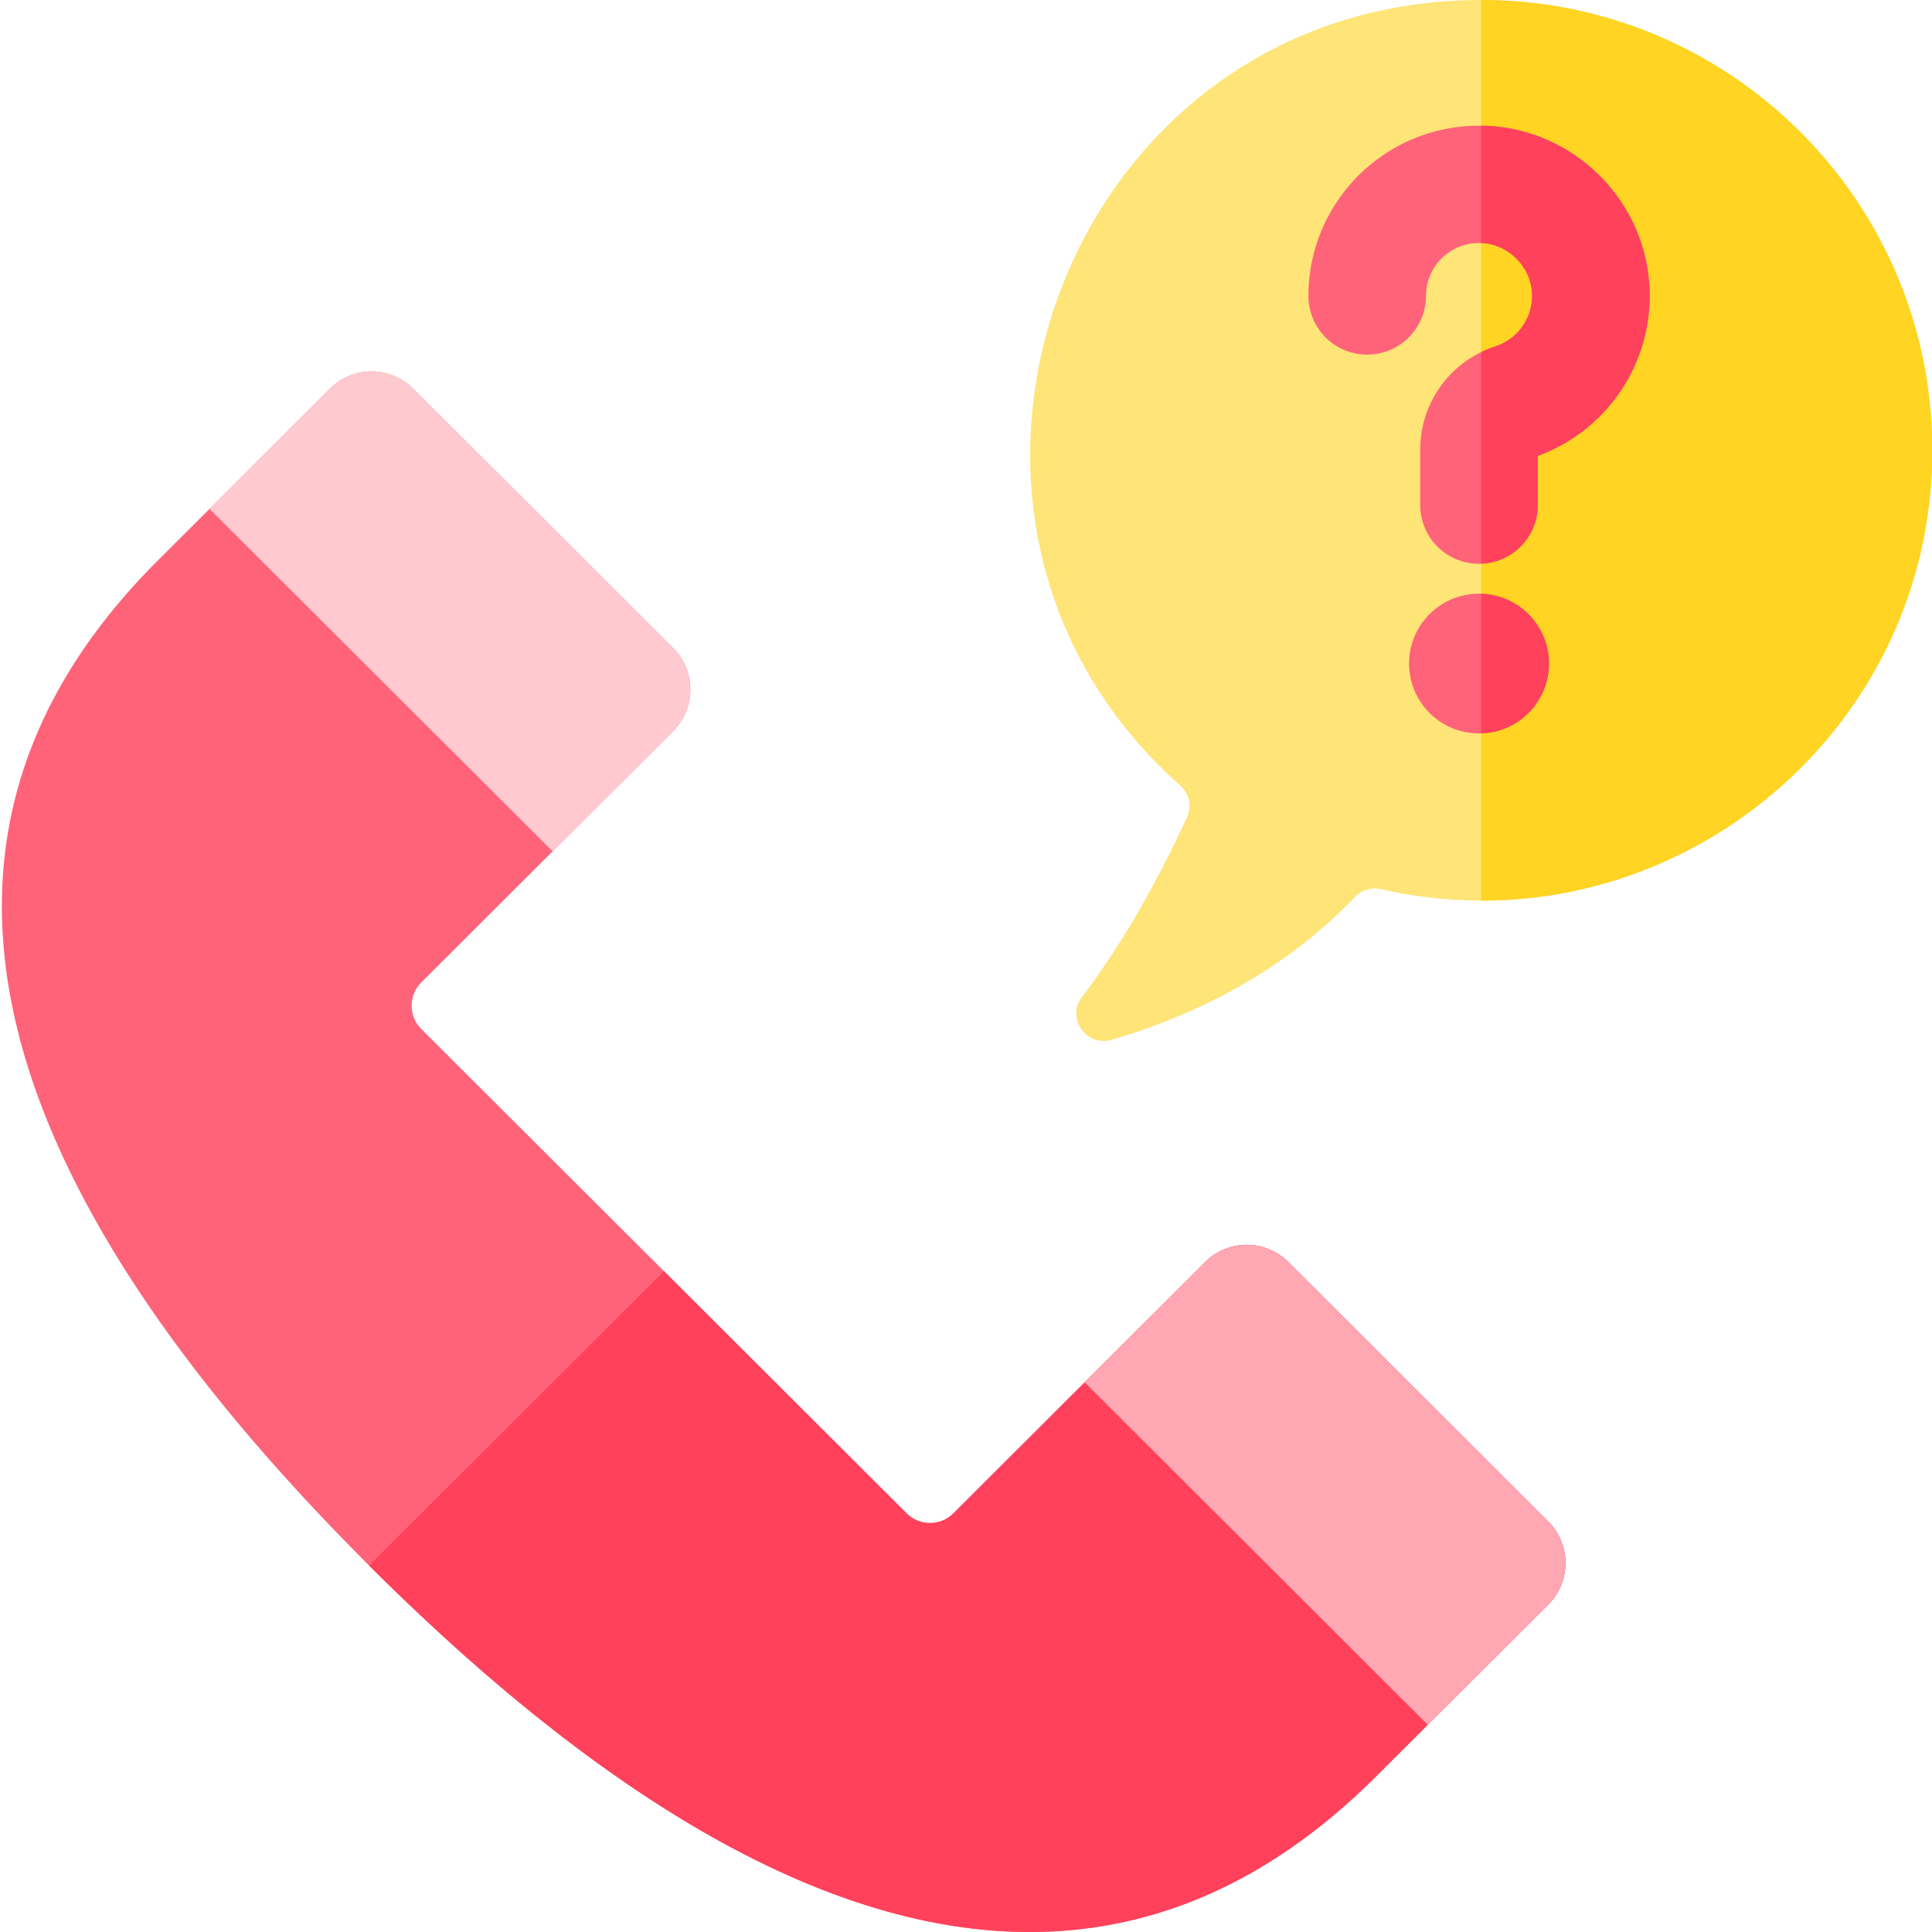
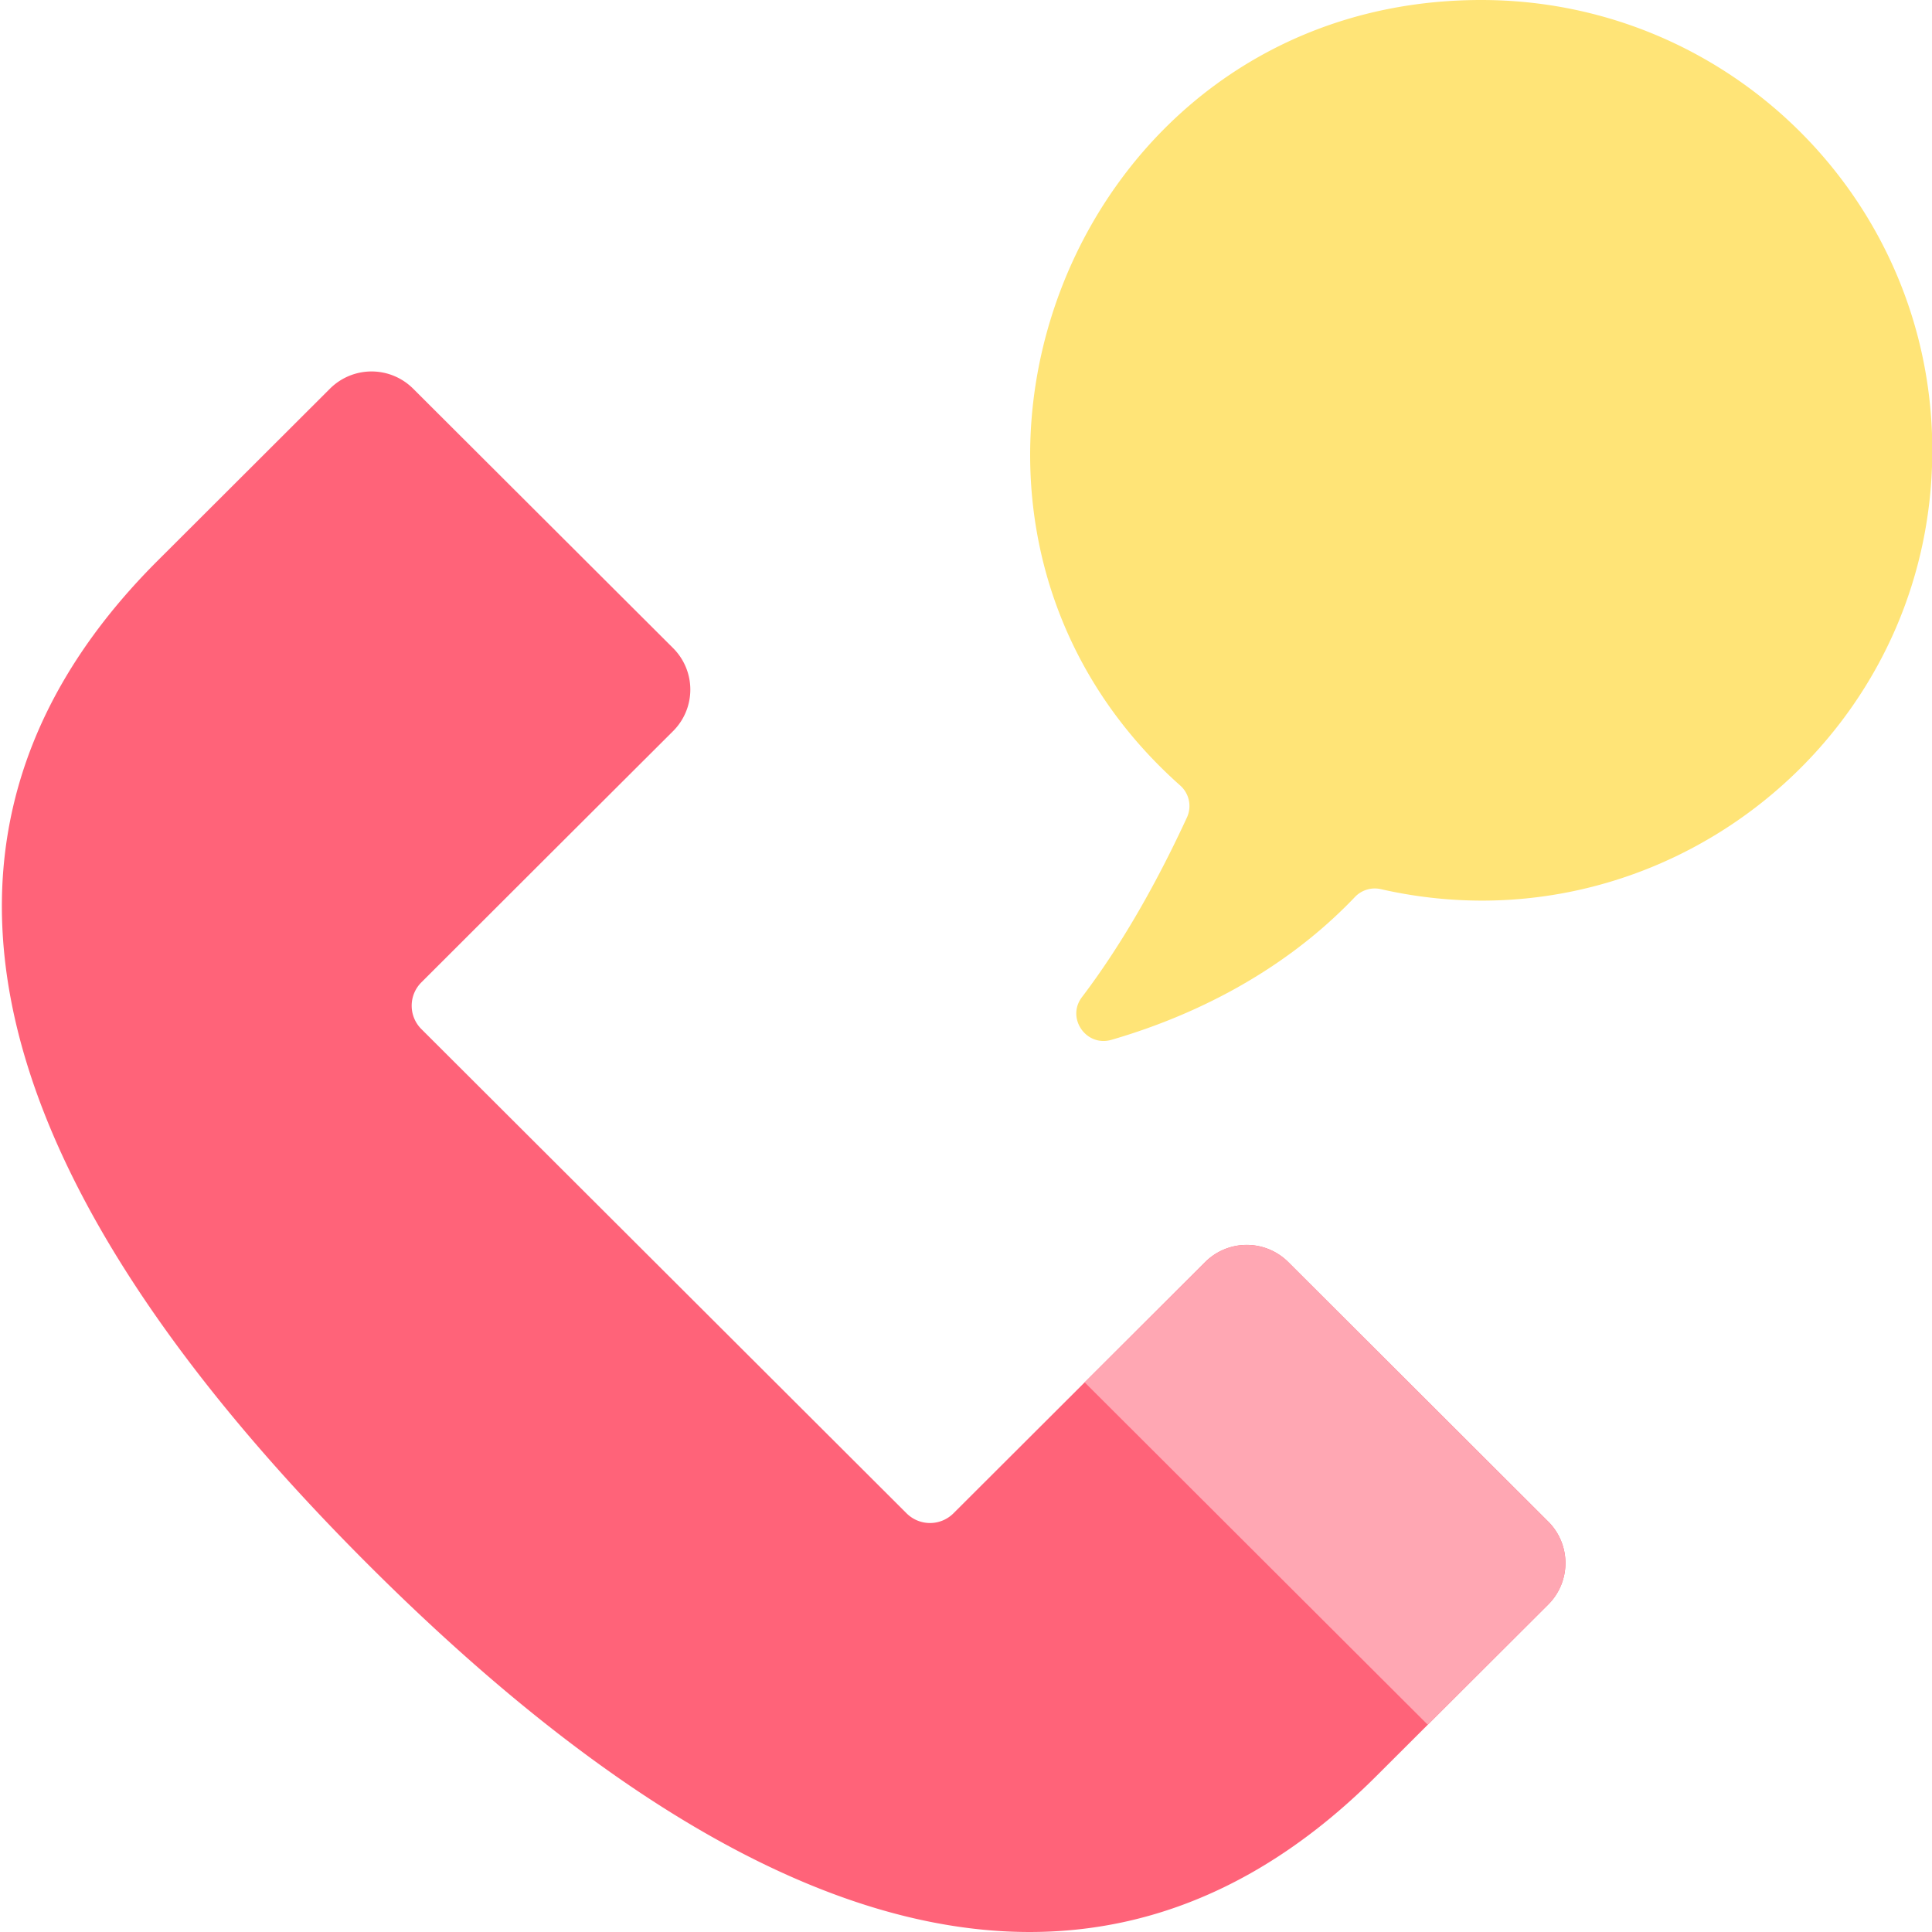
<svg xmlns="http://www.w3.org/2000/svg" width="108" height="108" fill="none">
  <g clip-path="url(#a)">
    <path d="M108.016 25.166c0 14.247-11.695 25.203-25.215 25.179a25.492 25.492 0 0 1-5.605-.64 1.533 1.533 0 0 0-1.452.435c-4.405 4.626-9.846 6.897-13.617 7.988-1.41.407-2.533-1.218-1.647-2.385 2.361-3.11 4.314-6.675 5.872-10.049a1.532 1.532 0 0 0-.382-1.788C48.932 28.765 59.525 0 82.801 0c13.927 0 25.215 11.265 25.215 25.166Z" fill="#FFE477" />
-     <path d="M108.015 25.166c0 14.247-11.694 25.203-25.214 25.179V0c13.927 0 25.214 11.265 25.214 25.166Z" fill="#FFD422" />
-     <path d="M85.964 25.483v2.752a3.283 3.283 0 0 1-3.163 3.277c-.04.003-.082.003-.123.003a3.284 3.284 0 0 1-3.286-3.28v-3.111a6.05 6.05 0 0 1 3.409-5.44 5.95 5.95 0 0 1 .802-.325 2.967 2.967 0 0 0 2.035-3.032c-.1-1.435-1.304-2.637-2.741-2.736a2.963 2.963 0 0 0-3.185 2.951 3.28 3.28 0 0 1-3.285 3.28 3.282 3.282 0 0 1-3.286-3.28c0-5.234 4.28-9.576 9.66-9.514.181 0 .363.007.547.02 4.716.324 8.52 4.12 8.846 8.828a9.52 9.52 0 0 1-6.23 9.607Zm.626 11.611a3.906 3.906 0 0 1-3.789 3.902c-.042.002-.082.002-.123.002a3.908 3.908 0 0 1-3.912-3.904A3.91 3.91 0 0 1 82.8 33.19a3.909 3.909 0 0 1 3.79 3.903Z" fill="#FF6379" />
-     <path d="M86.59 37.094a3.906 3.906 0 0 1-3.79 3.902v-7.805a3.909 3.909 0 0 1 3.79 3.903Zm-.626-11.611v2.752a3.283 3.283 0 0 1-3.163 3.277V19.685c.256-.127.523-.236.801-.326a2.967 2.967 0 0 0 2.035-3.032c-.099-1.435-1.303-2.637-2.74-2.736a3.794 3.794 0 0 1-.096-.006V7.028c.181 0 .363.007.547.02 4.716.324 8.52 4.12 8.846 8.828a9.52 9.52 0 0 1-6.23 9.607Z" fill="#FF415B" />
    <path d="M86.547 85.057a3.274 3.274 0 0 1-.001 4.638l-9.627 9.608c-17.648 17.614-38.648 5.812-56.286-11.791C2.985 69.899-8.823 48.943 8.819 31.336l2.894-2.888 6.733-6.722a3.29 3.29 0 0 1 4.647-.001L37.627 36.23a3.275 3.275 0 0 1 0 4.638l-6.736 6.721-7.335 7.325a1.844 1.844 0 0 0 0 2.613l27.123 27.07a1.855 1.855 0 0 0 2.618 0l14.071-14.045a3.29 3.29 0 0 1 4.648 0l14.53 14.505Z" fill="#FF6379" />
-     <path d="M86.547 85.057a3.274 3.274 0 0 1-.001 4.638l-9.626 9.608c-17.649 17.614-38.65 5.812-56.287-11.791L37.117 71.06l13.562 13.537a1.854 1.854 0 0 0 2.617 0l14.072-14.045a3.29 3.29 0 0 1 4.648 0l14.53 14.505Z" fill="#FF415B" />
    <path d="m86.547 89.695-6.733 6.72-19.18-19.141 6.735-6.721a3.29 3.29 0 0 1 4.647 0l14.53 14.504a3.273 3.273 0 0 1 0 4.638Z" fill="#FFA7B3" />
-     <path d="m37.626 40.867-6.735 6.723-19.178-19.142 6.733-6.722a3.29 3.29 0 0 1 4.647-.001L37.626 36.23a3.275 3.275 0 0 1 0 4.638Z" fill="#FFC9D0" />
  </g>
  <defs>
    <clipPath id="a">
      <path fill="#fff" d="M0 0h108v108H0z" />
    </clipPath>
  </defs>
</svg>